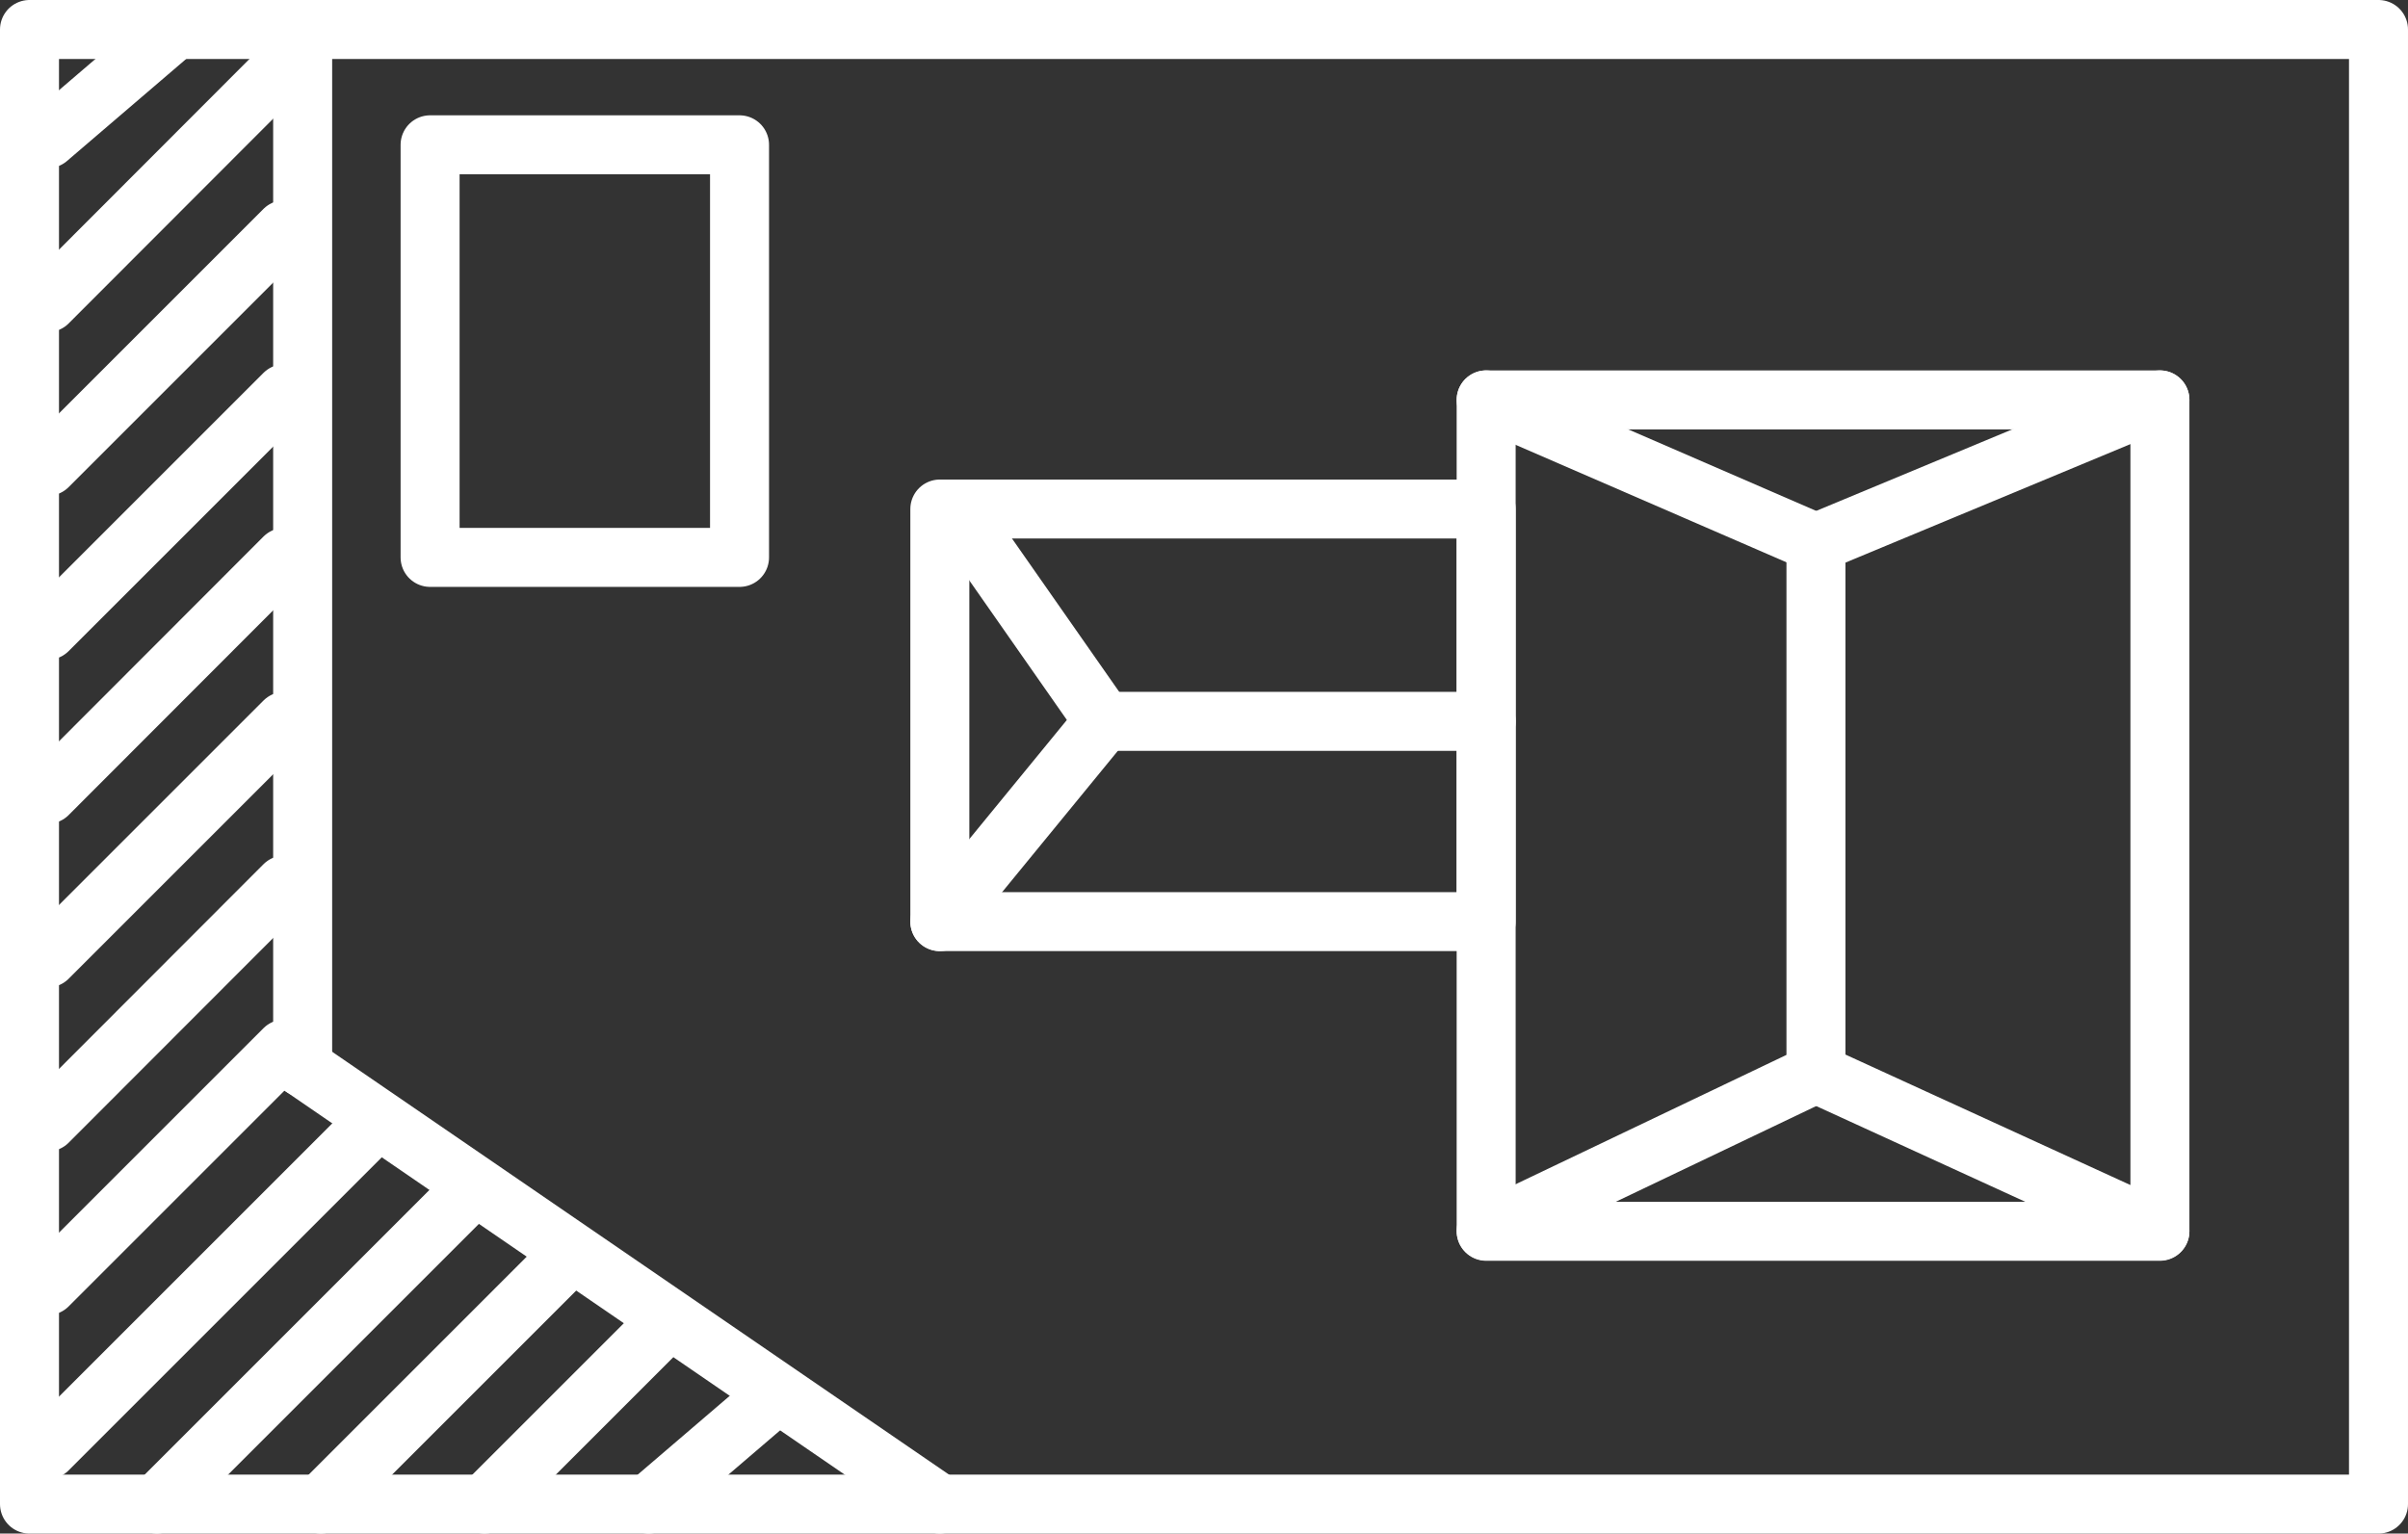
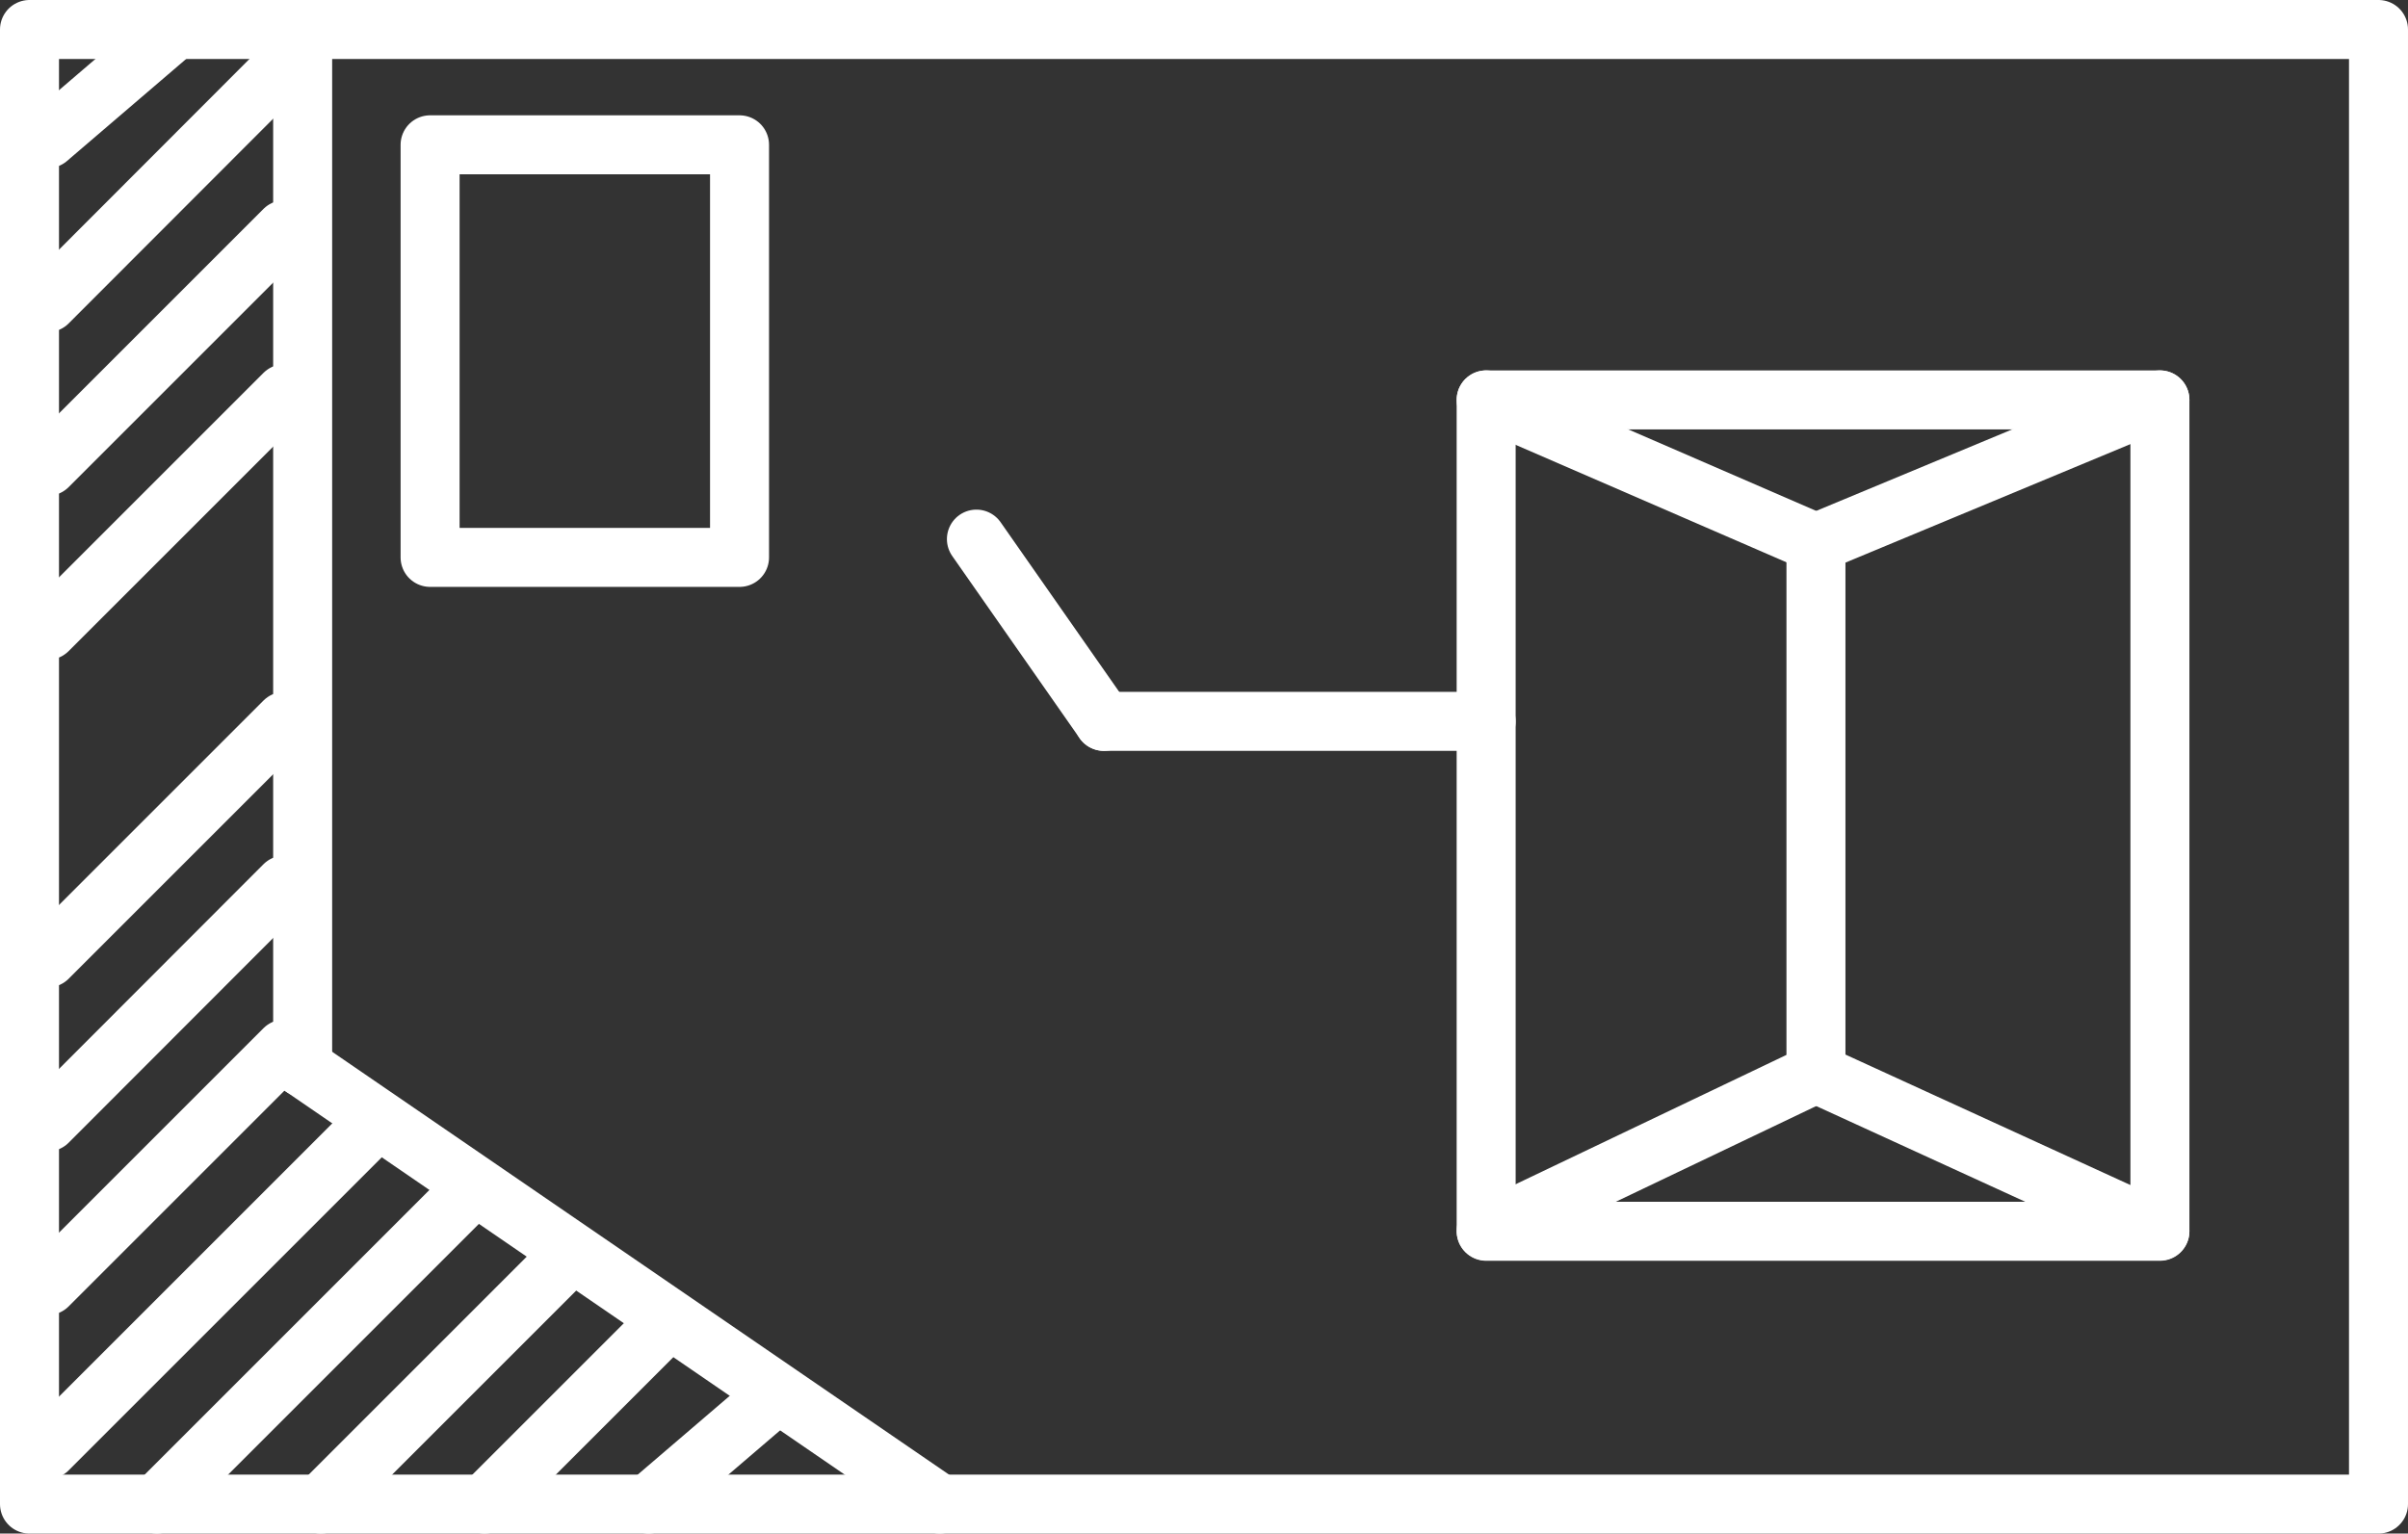
<svg xmlns="http://www.w3.org/2000/svg" viewBox="0 0 81.63 52">
  <rect x="0" y="0" width="81.63" height="52" fill="#333333" stroke="none" />
  <defs>
    <style>.f{fill:none;stroke:#fff;stroke-linecap:round;stroke-linejoin:round;stroke-width:2px;}</style>
  </defs>
  <g id="a" />
  <g id="b">
    <g id="c">
      <g id="d">
        <g id="e">
          <rect class="f" x="1" y="1" width="79.63" height="50" />
          <rect class="f" x="50.38" y="13.56" width="22.84" height="28.19" />
-           <rect class="f" x="31.86" y="17.26" width="18.52" height="13.99" />
          <rect class="f" x="14.58" y="4.91" width="10.49" height="13.99" />
          <line class="f" x1="61.56" y1="18.41" x2="73.22" y2="13.56" />
          <line class="f" x1="50.38" y1="13.56" x2="61.56" y2="18.41" />
          <line class="f" x1="61.56" y1="36.4" x2="61.56" y2="18.41" />
          <line class="f" x1="50.38" y1="41.74" x2="61.56" y2="36.4" />
          <line class="f" x1="73.22" y1="41.74" x2="61.56" y2="36.4" />
          <line class="f" x1="37.42" y1="24.46" x2="50.38" y2="24.46" />
-           <line class="f" x1="31.86" y1="31.25" x2="37.42" y2="24.46" />
          <line class="f" x1="33.1" y1="18.28" x2="37.42" y2="24.46" />
          <line class="f" x1="10.26" y1="1" x2="10.26" y2="36.19" />
          <line class="f" x1="31.86" y1="51" x2="10.26" y2="36.19" />
          <line class="f" x1="1.62" y1="10.26" x2="9.64" y2="2.23" />
          <line class="f" x1="1.62" y1="4.7" x2="5.94" y2="1" />
          <line class="f" x1="1.62" y1="15.81" x2="9.64" y2="7.79" />
          <line class="f" x1="1.62" y1="21.37" x2="9.64" y2="13.35" />
-           <line class="f" x1="1.62" y1="26.93" x2="9.64" y2="18.9" />
          <line class="f" x1="1.62" y1="32.48" x2="9.64" y2="24.46" />
          <line class="f" x1="1.62" y1="38.04" x2="9.64" y2="30.01" />
          <line class="f" x1="1.62" y1="43.59" x2="9.64" y2="35.57" />
          <line class="f" x1="1.62" y1="49.15" x2="12.73" y2="38.04" />
          <line class="f" x1="5.32" y1="51" x2="15.81" y2="40.51" />
          <line class="f" x1="10.88" y1="51" x2="18.9" y2="42.98" />
          <line class="f" x1="16.43" y1="51" x2="22.6" y2="44.83" />
          <line class="f" x1="21.99" y1="51" x2="26.31" y2="47.3" />
        </g>
      </g>
    </g>
  </g>
</svg>